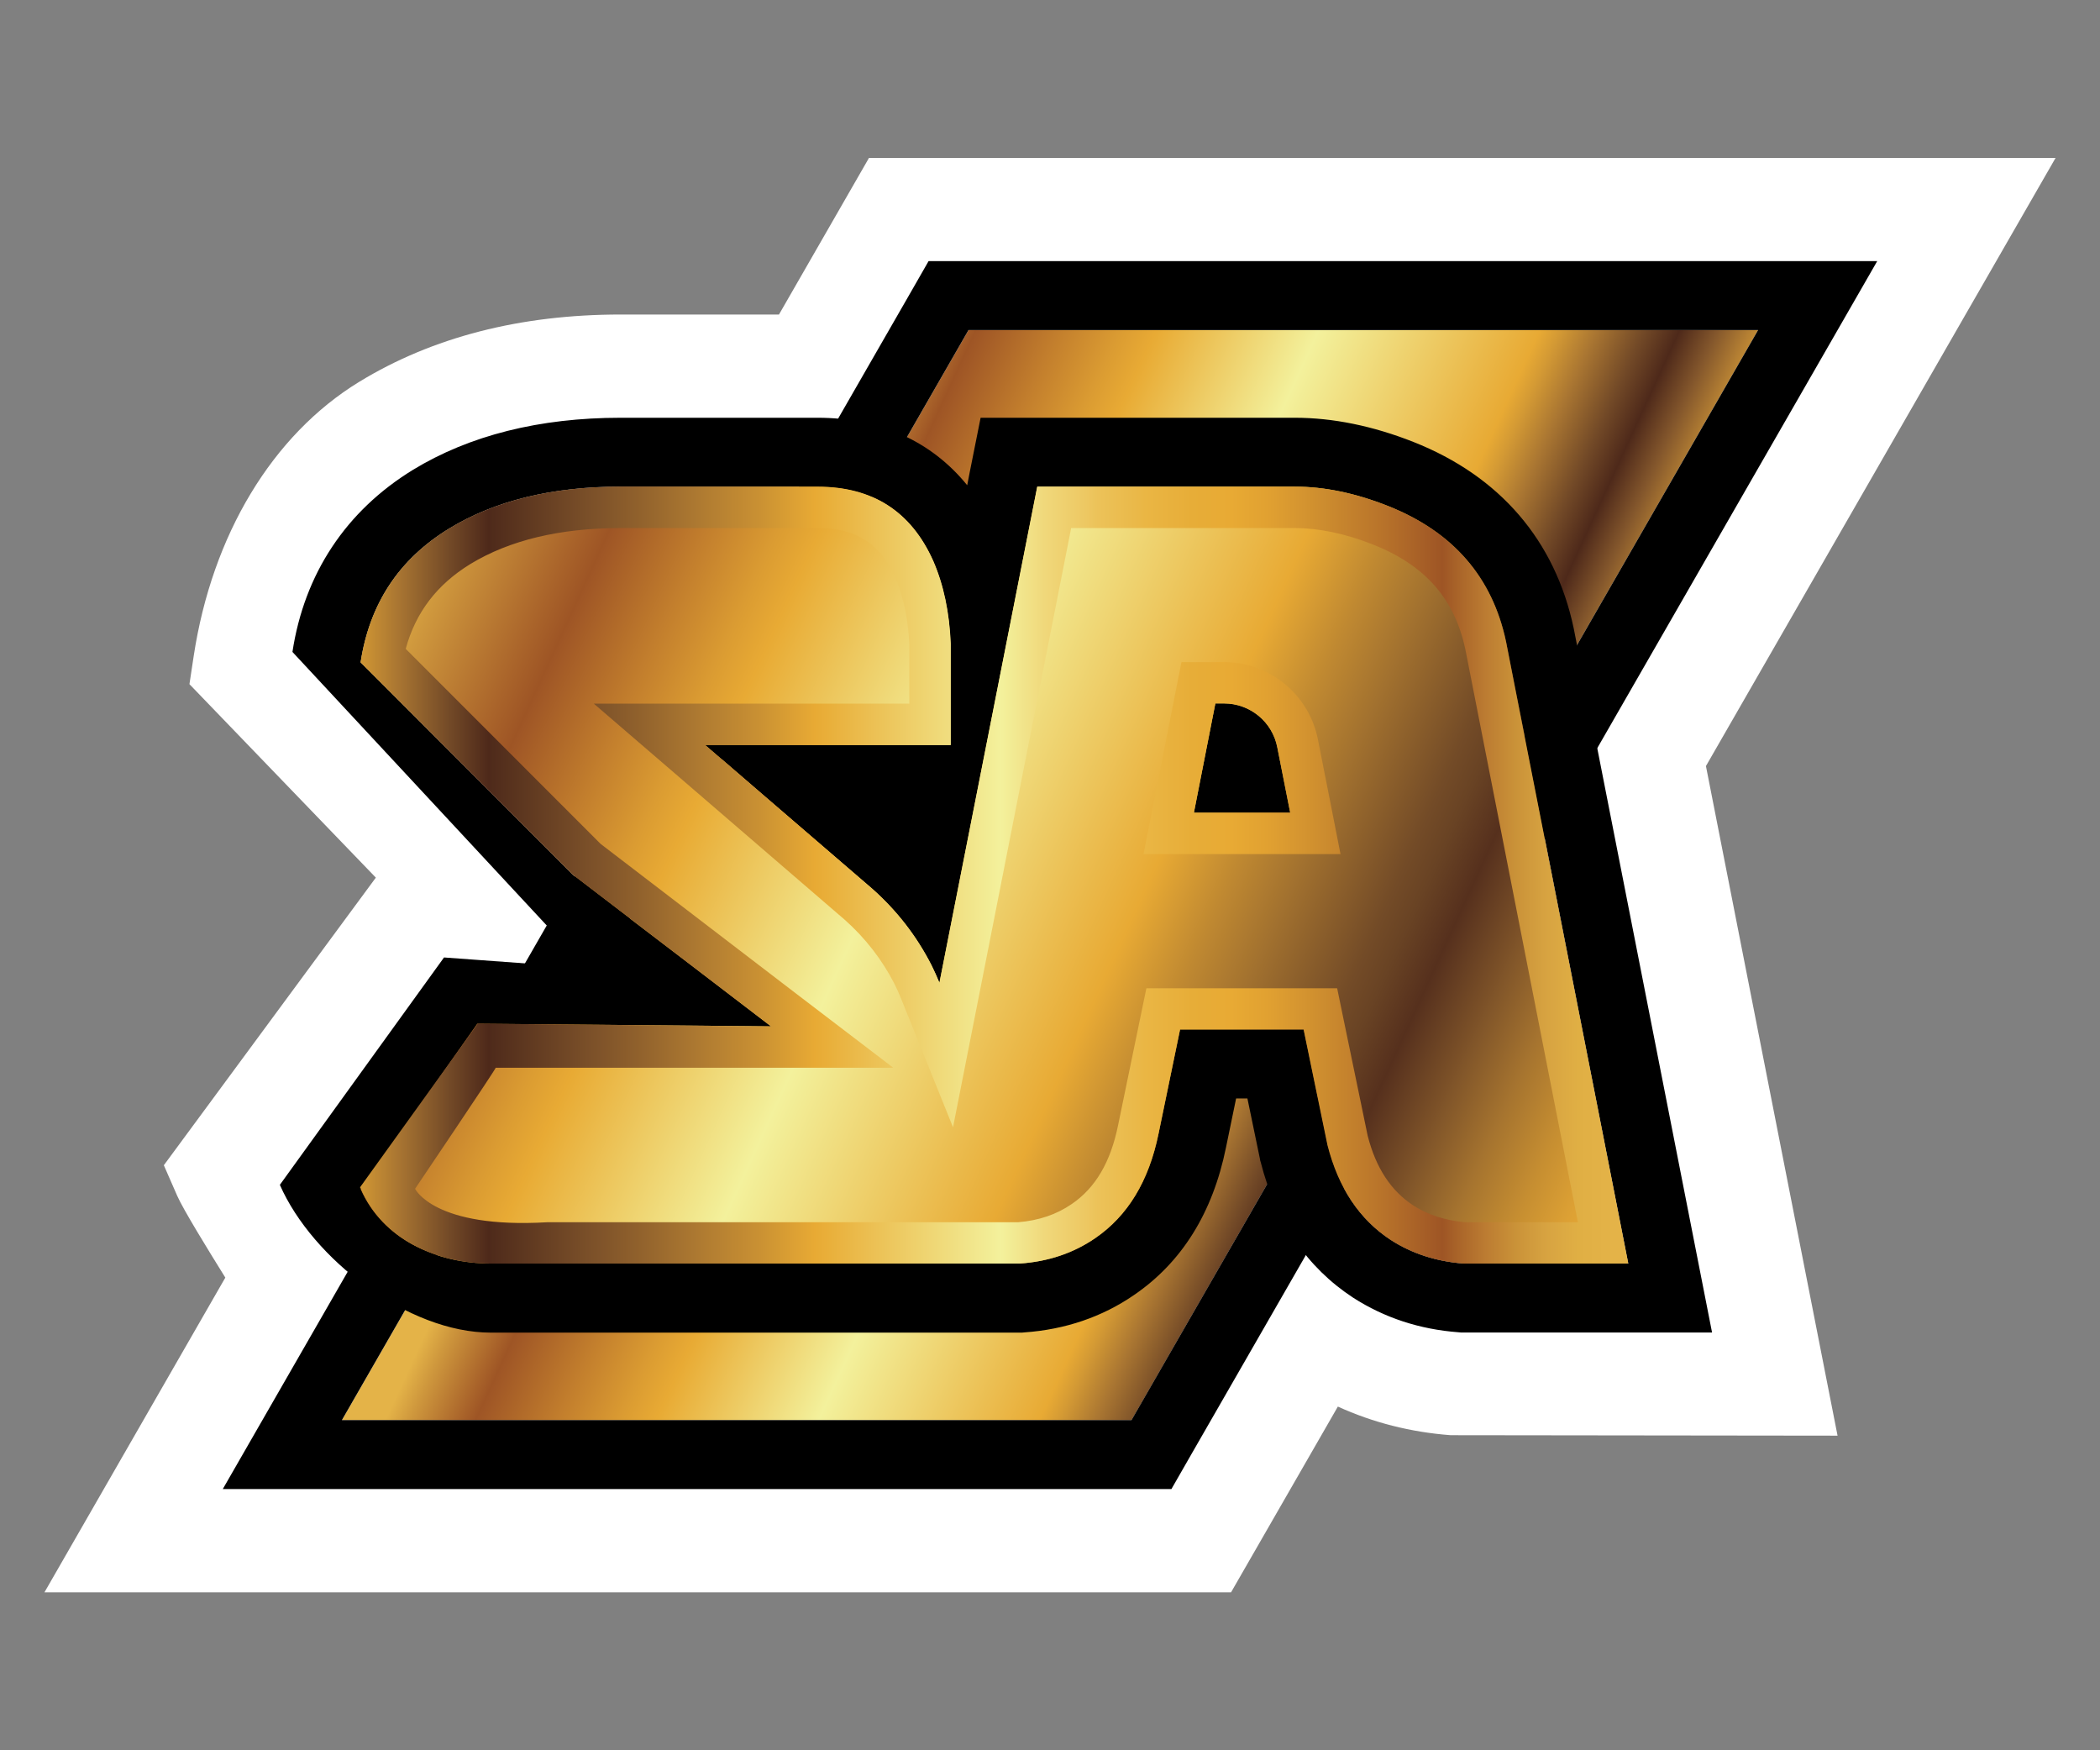
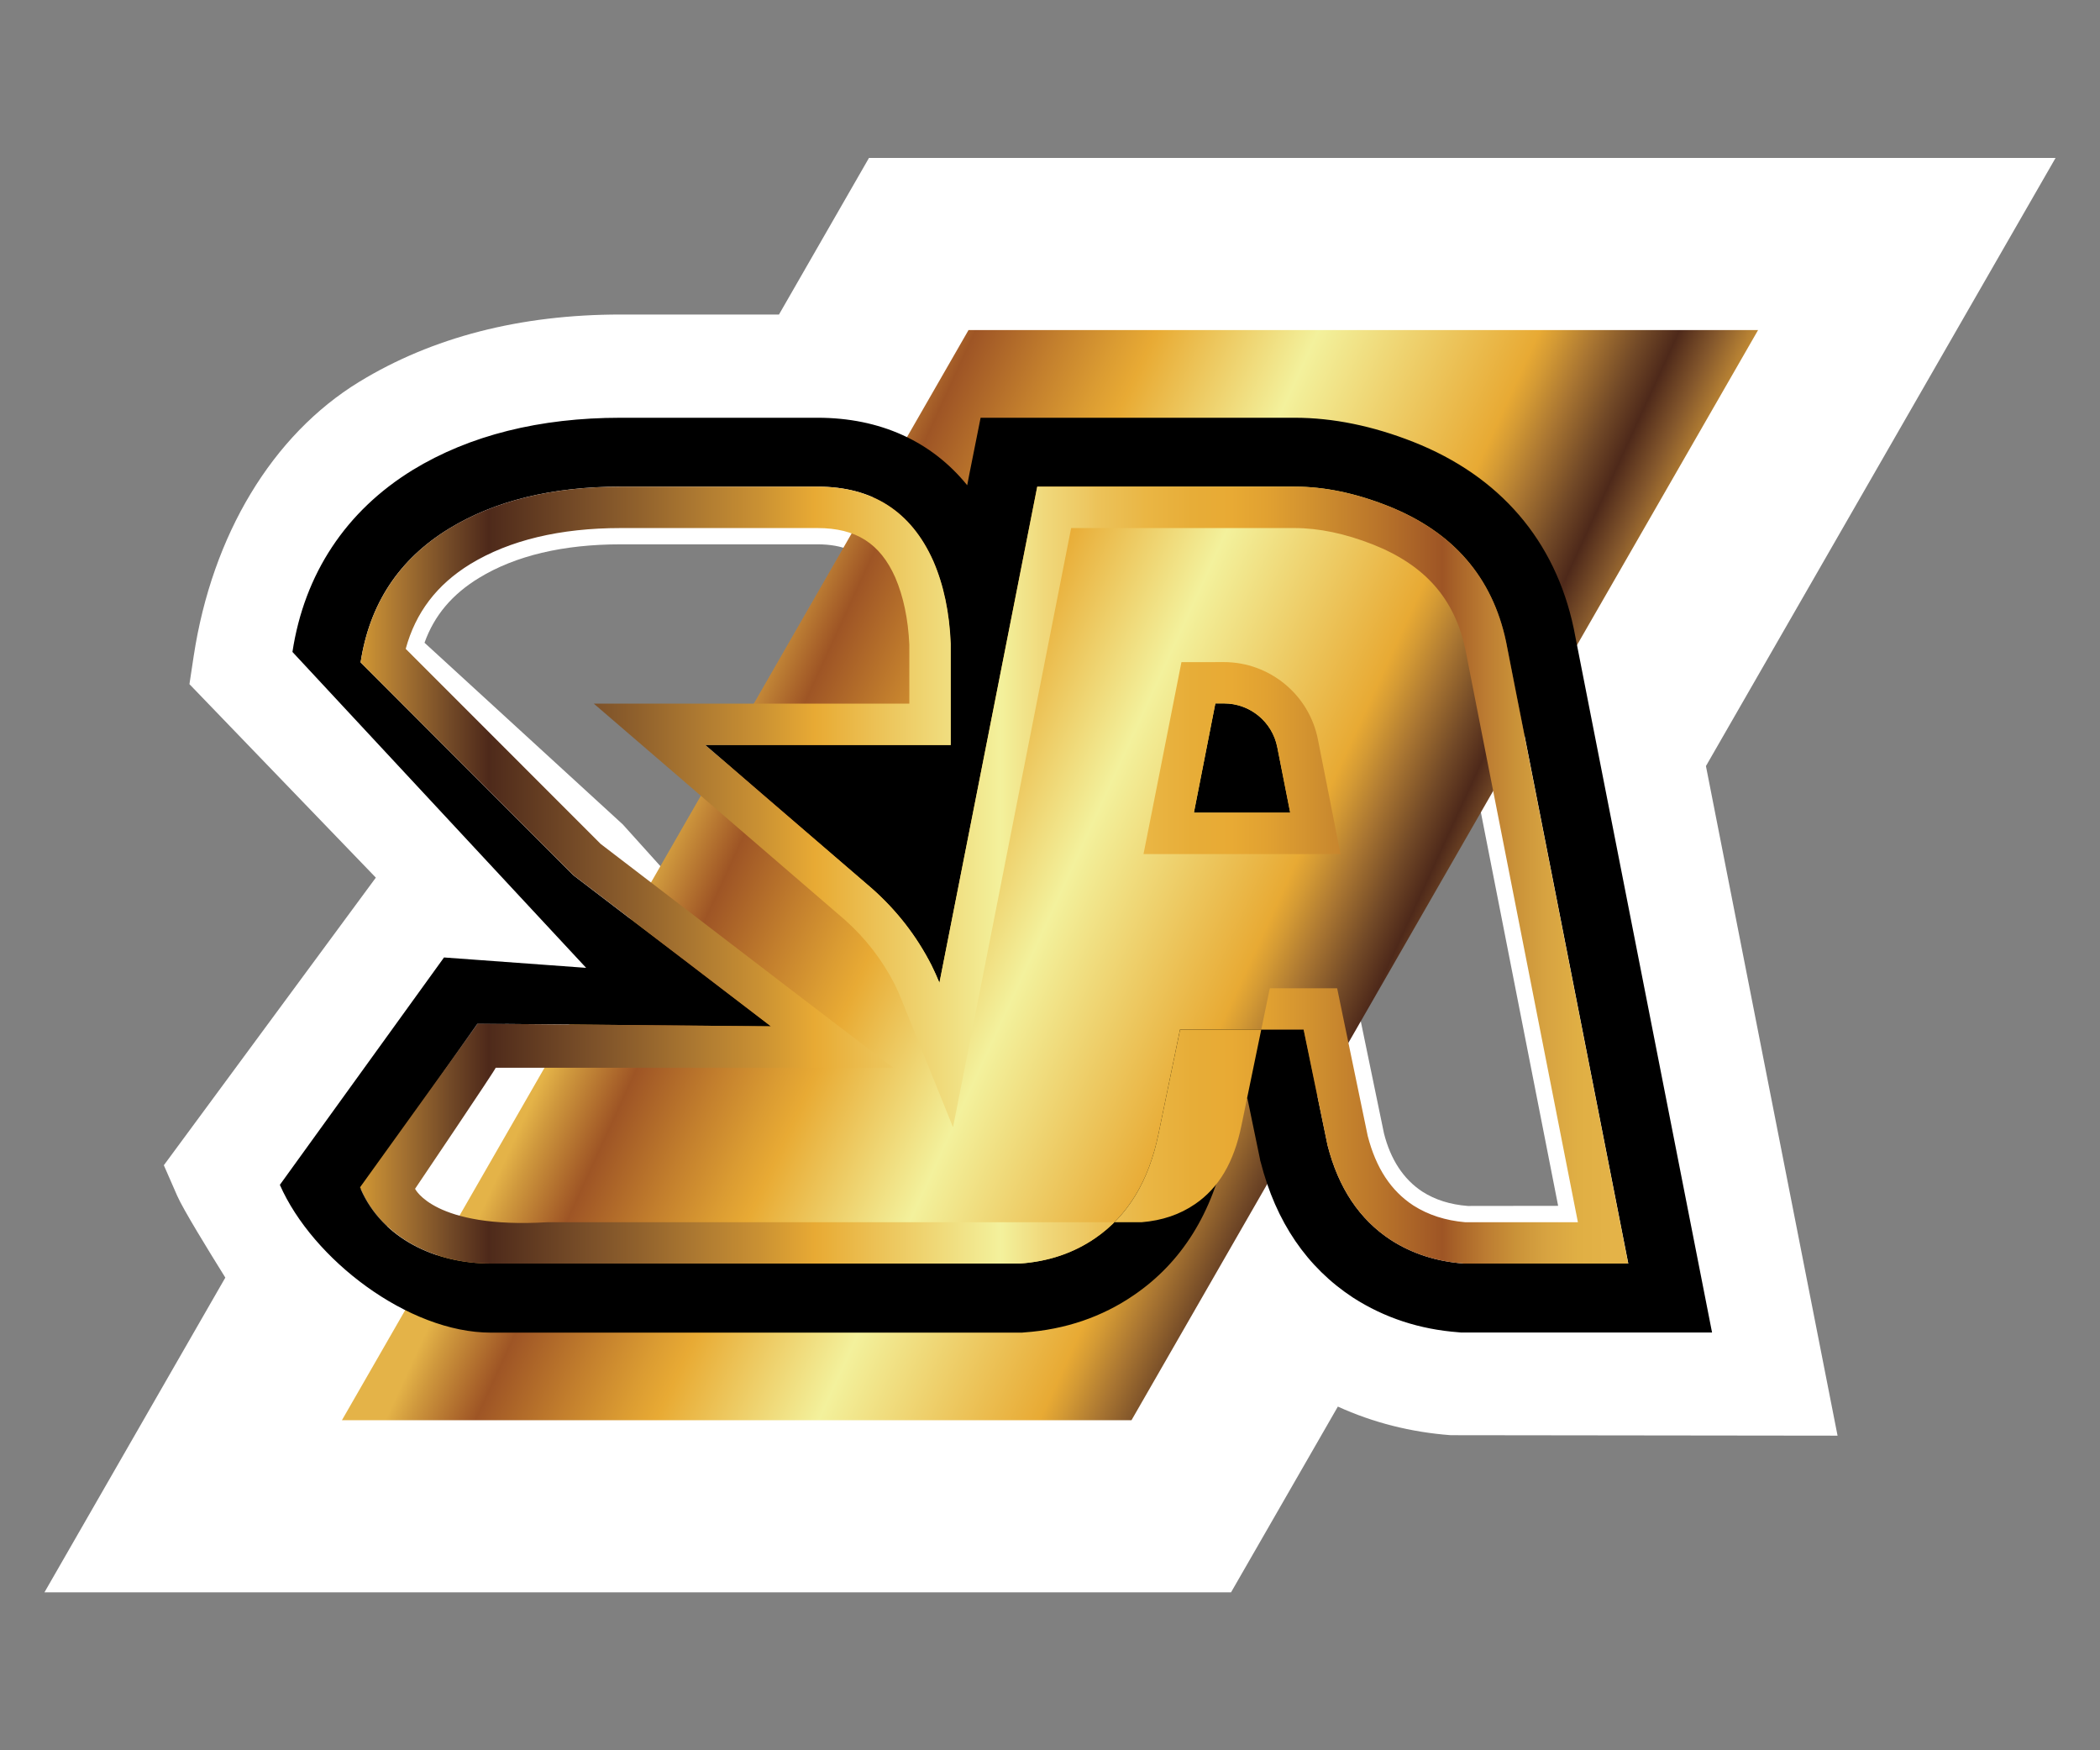
<svg xmlns="http://www.w3.org/2000/svg" version="1.1" id="Layer_1" x="0px" y="0px" viewBox="0 0 108 90" style="enable-background:new 0 0 108 90;" xml:space="preserve">
  <rect x="0" y="0" width="108" height="90" fill="#808080" stroke="none" />
  <style type="text/css">
	.st0{fill:#FFFFFF;}
	.st1{fill:#EC2027;}
	.st2{fill:#C42126;}
	.st3{fill:#FBB042;}
	.st4{fill:#E4A03A;}
	.st5{fill:#F79520;}
	.st6{fill:#CB7C29;}
	.st7{fill:#00A64F;}
	.st8{fill:#018C45;}
	.st9{fill:#B3B3B3;}
	.st10{fill:#737474;}
	.st11{fill:#26A9E1;}
	.st12{fill:#2AACE2;}
	.st13{fill:#010101;}
	.st14{fill:#00994D;}
	.st15{fill:#C92B3E;}
	.st16{fill:#CA2127;}
	.st17{fill:url(#SVGID_1_);}
	.st18{fill:url(#SVGID_00000061429399352717138580000007615300237190281361_);}
	.st19{fill:#AB1F23;}
	.st20{fill:url(#SVGID_00000133512844081742598040000010091619419308079551_);}
	.st21{fill:url(#SVGID_00000084505518531202985630000012809472238570351034_);}
	.st22{fill:url(#SVGID_00000124850011448200311480000000427872127195360911_);}
	.st23{fill:#0A72BA;}
	.st24{fill:url(#SVGID_00000132780358468000171520000017382270388935502737_);}
	.st25{fill:url(#SVGID_00000092446210772408828350000013728596331628925074_);}
	.st26{fill:#038643;}
	.st27{fill:url(#SVGID_00000008846934997406071140000002630462639635243185_);}
	.st28{fill:#91288D;}
	.st29{fill:#552B7A;}
	.st30{fill:url(#SVGID_00000183950127172815939340000002211143373843313303_);}
	.st31{fill:url(#SVGID_00000170970851755621876660000017772380616269201324_);}
	.st32{fill:#9FDCF9;}
	.st33{fill:url(#SVGID_00000031205693893881199090000008871070190866130850_);}
	.st34{fill:url(#SVGID_00000088843865891273107570000013415786728636182446_);}
	.st35{fill:url(#SVGID_00000058557657453994996230000008658287278204094378_);}
	.st36{fill:url(#SVGID_00000160177662851917855520000017395187355755135368_);}
	.st37{fill:url(#SVGID_00000024718366599490465860000001214961033257936280_);}
	.st38{fill:url(#SVGID_00000173856384565267987520000006459384699224970640_);}
	.st39{fill:url(#SVGID_00000054228821965860487830000014680757909557131194_);}
	.st40{fill:url(#SVGID_00000018935034828482292010000005849175216970483882_);}
	.st41{fill:url(#SVGID_00000129921541019413408070000004439680087091658905_);}
	.st42{fill:url(#SVGID_00000103974879397116127580000011558747935888281519_);}
	.st43{fill:url(#SVGID_00000152947521019753649660000008976587952793609623_);}
	.st44{fill:url(#SVGID_00000087385717366284655940000018324233446872102815_);}
	.st45{fill:url(#SVGID_00000123411159475191291510000014845511009222860717_);}
	.st46{fill:#BAE5FA;}
	.st47{fill:url(#SVGID_00000046312518210599346720000011519844687214117519_);}
	.st48{fill:url(#SVGID_00000090283737652242288010000003252875573256111239_);}
	.st49{fill:url(#SVGID_00000033333351594053904590000006773788996503790258_);}
	.st50{fill:url(#SVGID_00000095329866515074390770000009613858842505477272_);}
	.st51{fill:url(#SVGID_00000016059534168828683650000004051098963170644386_);}
	.st52{fill:url(#SVGID_00000134960775940171614370000013588802944271798455_);}
	.st53{fill:url(#SVGID_00000126292647731611067500000002484354494363924118_);}
	.st54{fill:url(#SVGID_00000112610529988456227620000007438071456979893687_);}
	.st55{fill:url(#SVGID_00000083806407319277536080000003646638165964849834_);}
	.st56{fill:url(#SVGID_00000129164377477830776600000010803154409798185140_);}
	.st57{fill:url(#SVGID_00000147213083740579512780000009551871774926922905_);}
	.st58{fill:url(#SVGID_00000060749794943994677150000002762534771540886945_);}
	.st59{fill:url(#SVGID_00000095300069893610536970000006181037577085686939_);}
	.st60{fill:url(#SVGID_00000045608112985355641530000015916520202170455964_);}
	.st61{fill:url(#SVGID_00000052799114288175121930000016878038297844818837_);}
	.st62{fill:url(#SVGID_00000033346836345463139470000014730989634513392299_);}
	.st63{fill:url(#SVGID_00000172413393326409294100000004941269416738935716_);}
	.st64{fill:url(#SVGID_00000167361956554199437050000010692119320985487256_);}
	.st65{fill:url(#SVGID_00000017476038665132083500000004320542511688729746_);}
	.st66{fill:url(#SVGID_00000164508244664832731720000012763778374380595859_);}
	.st67{fill:url(#SVGID_00000168800938364301026190000013119902767684276139_);}
	.st68{fill:url(#SVGID_00000165952021861644635560000017652388541812799380_);}
	.st69{fill:url(#SVGID_00000137094693968903254520000006380172882119000255_);}
	.st70{fill:url(#SVGID_00000131352715304687664370000002956745237787771043_);}
	.st71{fill:url(#SVGID_00000013889380814831338550000009395160060312219018_);}
	.st72{fill:url(#SVGID_00000137113751661851107430000003984577656311035026_);}
	.st73{fill:url(#SVGID_00000149370803762981201330000008063408257173668771_);}
	.st74{fill:url(#SVGID_00000151524856286994921690000017070592412338121347_);}
	.st75{fill:url(#SVGID_00000164484701795241737400000014112049170840157313_);}
	.st76{fill:url(#SVGID_00000069373657823011311300000008228336186094837894_);}
	.st77{fill:url(#SVGID_00000109711437276063365320000013682012670736741030_);}
	.st78{fill:url(#SVGID_00000055690036845244344530000014351782098501398207_);}
	.st79{fill:url(#SVGID_00000170236369358998013460000017839289454246851260_);}
	.st80{fill:url(#SVGID_00000070837120039781258650000012494989945030133438_);}
	.st81{fill:url(#SVGID_00000009561504550597987430000006802829411307197834_);}
	.st82{fill:url(#SVGID_00000080174987183332745670000003340945581226952069_);}
	.st83{fill:url(#SVGID_00000095335170951353597900000017978230833345350581_);}
	.st84{fill:url(#SVGID_00000078002678731275817910000001920782002835431837_);}
	.st85{fill:url(#SVGID_00000139972568794143274050000017900951583563442584_);}
	.st86{fill:url(#SVGID_00000070821484016443078110000013413559451294260372_);}
	.st87{fill:url(#SVGID_00000050628367520313860470000010754137119082689921_);}
	.st88{fill:url(#SVGID_00000179616030662072175030000009791957046173169849_);}
	.st89{fill:url(#SVGID_00000106116294584304309750000006765075341815093380_);}
	.st90{fill:url(#SVGID_00000060746617212590967120000017093773913923506310_);}
</style>
  <g>
-     <path class="st0" d="M25.303,47.061l-3.589-0.172L11.831,60.296   c0.326,0.742,2.794,4.675,3.227,5.321l-2.575,4.473l-5.072,8.821h10.174h40.606   h3.405l1.697-2.954l4.414-7.682c0.196,0.142,0.392,0.279,0.599,0.415   c1.964,1.258,4.147,1.975,6.531,2.153l0.219,0.018h0.219h8.465h7.154   l-1.382-7.024l-4.906-24.957l10.909-18.971l5.072-8.821H90.415H49.809h-3.405   l-1.697,2.954l-2.931,5.096h-9.859c-4.603,0-8.608,1.02-11.9,3.025   c-4.052,2.486-6.401,7.291-7.125,12.013L25.303,47.061z M90.415,16.973   L78.414,37.855l5.327,27.116h-8.465c-1.406-0.101-2.652-0.51-3.743-1.21   c-1.614-1.056-2.699-2.681-3.257-4.876l-0.516-2.497l-9.569,16.634H17.585   l4.918-8.554l6.739-11.473l3.168-5.754l-2.385-2.658L18.546,34.058   c0.457-2.99,1.958-5.286,4.538-6.87c2.367-1.442,5.309-2.165,8.839-2.165   H42.05c1.062,0,2.005,0.178,2.824,0.54l4.936-8.59h40.606" />
    <path class="st0" d="M43.088,22.105c0.113,0.006,0.225,0.018,0.332,0.036l0.018-0.036   H43.088z M66.823,63.956l1.898,1.388c-0.617-0.546-1.157-1.163-1.625-1.851   L66.823,63.956z M15.36,60.504c0.765,1.27,1.827,2.96,2.165,3.47l0.991,1.483   L27.438,50.122l-4.277-0.196L15.36,60.504z M22.71,70.055h33.76l12.606-21.926   l2.1,10.15c0.338,1.335,0.997,2.355,1.975,2.996   c0.658,0.421,1.43,0.664,2.337,0.736l4.645-0.006L75.288,37.333l10.002-17.399   H51.523l-5.398,9.403l-2.432-1.056c-0.445-0.19-0.997-0.291-1.643-0.291H31.917   c-2.954,0-5.41,0.581-7.291,1.732c-1.376,0.842-2.29,1.922-2.794,3.328   l10.198,9.343l3.992,4.431l-4.182,7.599L22.71,70.055z M63.311,81.878H2.286   l9.302-16.183C10.68,64.235,9.428,62.201,9.114,61.489l-0.688-1.572L19.329,45.128   l-9.586-9.948L9.962,33.732c0.949-6.229,4.046-11.366,8.507-14.095   c3.767-2.302,8.293-3.464,13.448-3.464h8.145l4.627-8.05h61.025L87.734,39.391   l6.769,34.431l-19.897-0.024c-2.047-0.154-3.992-0.647-5.802-1.471L63.311,81.878   z" />
    <linearGradient id="SVGID_1_" gradientUnits="userSpaceOnUse" x1="-3280.276" y1="33.626" x2="-3279.276" y2="33.626" gradientTransform="matrix(38.353 17.884 17.885 -38.353 125242.125 59991.824)">
      <stop offset="0" style="stop-color:#E4B348" />
      <stop offset="0.027" style="stop-color:#CF983D" />
      <stop offset="0.084" style="stop-color:#A9632A" />
      <stop offset="0.1" style="stop-color:#9E5525" />
      <stop offset="0.105" style="stop-color:#A05726" />
      <stop offset="0.194" style="stop-color:#C37F2D" />
      <stop offset="0.262" style="stop-color:#DB9C32" />
      <stop offset="0.3" style="stop-color:#E8AA34" />
      <stop offset="0.312" style="stop-color:#E9AF3A" />
      <stop offset="0.48" style="stop-color:#F3F19C" />
      <stop offset="0.659" style="stop-color:#EBBD50" />
      <stop offset="0.725" style="stop-color:#E8AA34" />
      <stop offset="0.747" style="stop-color:#D49A34" />
      <stop offset="0.787" style="stop-color:#AB7732" />
      <stop offset="0.841" style="stop-color:#724927" />
      <stop offset="0.88" style="stop-color:#4E291A" />
      <stop offset="0.922" style="stop-color:#84572C" />
      <stop offset="0.958" style="stop-color:#B58033" />
      <stop offset="0.985" style="stop-color:#D79C34" />
      <stop offset="1" style="stop-color:#E8AA34" />
    </linearGradient>
    <polygon class="st17" points="49.809,16.973 17.585,73.027 58.191,73.027 90.415,16.973  " />
-     <path d="M96.543,13.426h-6.128H49.809h-2.053l-1.02,1.78l-32.224,56.048l-3.055,5.315   h6.128h40.606h2.053l1.02-1.78l32.224-56.048L96.543,13.426z M90.415,16.973   l-32.224,56.048H17.585l32.224-56.048H90.415z" />
    <linearGradient id="SVGID_00000118392266225970635590000003419333589081337733_" gradientUnits="userSpaceOnUse" x1="-3305.75" y1="16.477" x2="-3304.75" y2="16.477" gradientTransform="matrix(65.786 30.676 30.676 -65.786 216983.922 102523.992)">
      <stop offset="0" style="stop-color:#E4B348" />
      <stop offset="0.042" style="stop-color:#E4B348" />
      <stop offset="0.075" style="stop-color:#CF983D" />
      <stop offset="0.146" style="stop-color:#A9632A" />
      <stop offset="0.166" style="stop-color:#9E5525" />
      <stop offset="0.169" style="stop-color:#A05726" />
      <stop offset="0.229" style="stop-color:#C37F2D" />
      <stop offset="0.274" style="stop-color:#DB9C32" />
      <stop offset="0.3" style="stop-color:#E8AA34" />
      <stop offset="0.309" style="stop-color:#E9AF3A" />
      <stop offset="0.439" style="stop-color:#F3F19C" />
      <stop offset="0.564" style="stop-color:#EBBD50" />
      <stop offset="0.611" style="stop-color:#E8AA34" />
      <stop offset="0.647" style="stop-color:#CB9232" />
      <stop offset="0.661" style="stop-color:#C08931" />
      <stop offset="0.702" style="stop-color:#A3722F" />
      <stop offset="0.769" style="stop-color:#734B27" />
      <stop offset="0.788" style="stop-color:#694324" />
      <stop offset="0.818" style="stop-color:#56301D" />
      <stop offset="0.839" style="stop-color:#694123" />
      <stop offset="0.861" style="stop-color:#7D5228" />
      <stop offset="0.863" style="stop-color:#7F5429" />
      <stop offset="0.904" style="stop-color:#A6742F" />
      <stop offset="0.943" style="stop-color:#C68E31" />
      <stop offset="0.976" style="stop-color:#DDA134" />
      <stop offset="1" style="stop-color:#E8AA34" />
    </linearGradient>
-     <path style="fill:url(#SVGID_00000118392266225970635590000003419333589081337733_);" d="M53.345,25.023   l-5.031,25.515c-0.119-0.291-0.255-0.599-0.415-0.919   c-0.765-1.495-1.78-2.8-3.043-3.921l-8.584-7.386h12.624v-5.208   c-0.065-1.602-0.362-3.019-0.896-4.253c-1.139-2.551-3.12-3.826-5.95-3.826   H31.917c-3.524,0-6.472,0.724-8.839,2.165c-2.575,1.584-4.075,3.88-4.532,6.87   l10.939,10.939l10.168,7.777l-15.602-0.374l-5.736,8.649   c1.115,2.551,4.081,3.921,6.929,3.921h20.217h3.429h3.547   c1.471-0.101,2.764-0.54,3.88-1.305c1.679-1.145,2.764-2.93,3.263-5.369   l1.109-5.363h6.353l1.228,5.95c0.558,2.195,1.643,3.82,3.257,4.876   c1.092,0.7,2.337,1.103,3.743,1.21h8.465l-6.282-31.969   c-0.7-3.328-2.729-5.653-6.069-6.982c-1.679-0.664-3.275-0.997-4.799-0.997   H53.345z M62.504,36.17h0.445c1.341,0,2.486,0.943,2.741,2.254l0.664,3.364   h-4.953L62.504,36.17z" />
    <path d="M30.144,49.767l-7.309-0.534l-8.442,11.692   c1.679,3.826,6.603,7.599,10.85,7.599h20.217h3.429h3.547h0.125l0.125-0.012   c2.1-0.148,3.998-0.795,5.636-1.922c2.45-1.673,4.046-4.224,4.728-7.581   l0.522-2.527h0.581l0.647,3.12l0.012,0.077l0.024,0.077   c0.783,3.073,2.379,5.416,4.752,6.97c1.614,1.038,3.429,1.631,5.422,1.78   l0.13,0.012h0.131h8.465h4.313l-0.831-4.23l-6.282-31.969   c-0.955-4.532-3.803-7.836-8.24-9.592c-2.088-0.825-4.141-1.246-6.11-1.246   H53.344h-2.913l-0.57,2.853l-0.119,0.617c-1.839-2.266-4.491-3.47-7.694-3.47   H31.917c-4.164,0-7.765,0.902-10.684,2.681c-3.441,2.112-5.582,5.345-6.193,9.361   L30.144,49.767z M61.4,41.788h4.953l-0.664-3.364   c-0.255-1.311-1.406-2.254-2.741-2.254h-0.445L61.4,41.788 M66.591,25.023   c1.525,0,3.12,0.332,4.799,0.997c3.34,1.329,5.363,3.654,6.069,6.982   l6.282,31.969h-8.465c-1.406-0.107-2.652-0.51-3.743-1.21   c-1.614-1.056-2.699-2.675-3.257-4.876l-1.228-5.95h-6.359l-1.109,5.369   c-0.498,2.432-1.584,4.218-3.257,5.363c-1.121,0.771-2.414,1.204-3.886,1.305   h-3.542h-3.429h-20.217c-2.847,0-5.576-1.275-6.698-3.82l5.997-8.513l15.103,0.136   l-10.168-7.771L18.546,34.058c0.457-2.996,1.958-5.292,4.538-6.87   c2.367-1.442,5.309-2.165,8.833-2.165h10.126c2.836,0,4.817,1.275,5.95,3.82   c0.534,1.234,0.831,2.652,0.896,4.253v5.208H36.271l8.584,7.392   c1.264,1.121,2.278,2.426,3.043,3.921c0.16,0.32,0.291,0.629,0.415,0.919   l5.031-25.515H66.591" />
    <linearGradient id="SVGID_00000011010599304716615320000001447916575513356466_" gradientUnits="userSpaceOnUse" x1="-3294.169" y1="-0.067" x2="-3293.169" y2="-0.067" gradientTransform="matrix(65.226 0 0 -65.226 214884.344 40.613)">
      <stop offset="0" style="stop-color:#E8AA34" />
      <stop offset="0.017" style="stop-color:#D49A34" />
      <stop offset="0.048" style="stop-color:#AB7732" />
      <stop offset="0.09" style="stop-color:#724927" />
      <stop offset="0.12" style="stop-color:#4E291A" />
      <stop offset="0.122" style="stop-color:#4F2B1B" />
      <stop offset="0.199" style="stop-color:#7B5029" />
      <stop offset="0.235" style="stop-color:#8F602C" />
      <stop offset="0.283" style="stop-color:#AD7931" />
      <stop offset="0.33" style="stop-color:#C99033" />
      <stop offset="0.335" style="stop-color:#CC9333" />
      <stop offset="0.375" style="stop-color:#E8AA34" />
      <stop offset="0.385" style="stop-color:#E9AF3A" />
      <stop offset="0.52" style="stop-color:#F3F19C" />
      <stop offset="0.554" style="stop-color:#F0D87B" />
      <stop offset="0.588" style="stop-color:#EDC761" />
      <stop offset="0.594" style="stop-color:#ECC35A" />
      <stop offset="0.624" style="stop-color:#EAB94A" />
      <stop offset="0.633" style="stop-color:#EAB644" />
      <stop offset="0.669" style="stop-color:#E7AD38" />
      <stop offset="0.7" style="stop-color:#E8AA34" />
      <stop offset="0.728" style="stop-color:#E1A131" />
      <stop offset="0.769" style="stop-color:#CE8E2F" />
      <stop offset="0.818" style="stop-color:#B8732A" />
      <stop offset="0.865" style="stop-color:#9E5525" />
      <stop offset="0.877" style="stop-color:#A96429" />
      <stop offset="0.899" style="stop-color:#BC7C32" />
      <stop offset="0.922" style="stop-color:#CA9238" />
      <stop offset="0.946" style="stop-color:#D7A341" />
      <stop offset="0.971" style="stop-color:#E0AF44" />
      <stop offset="1" style="stop-color:#E4B348" />
    </linearGradient>
-     <path style="fill:url(#SVGID_00000011010599304716615320000001447916575513356466_);" d="M53.345,25.023   l-5.031,25.515c-0.119-0.291-0.255-0.599-0.415-0.919   c-0.765-1.495-1.78-2.8-3.043-3.921l-8.584-7.386h12.624v-5.208   c-0.065-1.602-0.362-3.019-0.896-4.253c-1.139-2.551-3.12-3.826-5.95-3.826   H31.917c-3.524,0-6.472,0.724-8.839,2.165c-2.575,1.584-4.075,3.88-4.532,6.87   l10.939,10.939l10.168,7.777l-15.086-0.136l-6.051,8.412l0.042,0.077   c1.109,2.551,3.838,3.844,6.692,3.844h20.217h3.429h3.547   c1.471-0.101,2.764-0.54,3.88-1.305c1.673-1.145,2.758-2.93,3.257-5.369   l1.109-5.363h6.353l1.228,5.95c0.558,2.195,1.643,3.82,3.257,4.876   c1.092,0.7,2.337,1.103,3.743,1.21h8.465l-6.282-31.969   c-0.7-3.328-2.729-5.653-6.069-6.982c-1.679-0.664-3.275-0.997-4.799-0.997   H53.345z M50.396,50.953l4.692-23.8h11.497c1.246,0,2.598,0.285,4.016,0.842   c2.699,1.068,4.212,2.8,4.764,5.416l5.784,29.436h-5.796   c-1.02-0.089-1.898-0.374-2.664-0.86c-1.151-0.753-1.922-1.922-2.349-3.577   l-1.222-5.897L68.768,50.817h-1.732h-6.347h-1.732l-0.35,1.691l-1.109,5.369   c-0.386,1.886-1.163,3.203-2.379,4.034c-0.795,0.546-1.697,0.848-2.758,0.937   h-3.464h-3.429H28.144c-5.82,0.344-6.798-1.72-6.798-1.72   s4.164-6.17,4.147-6.223H39.659h6.282L40.94,51.089l-10.049-7.694L20.865,33.364   c0.51-1.869,1.602-3.304,3.322-4.36c2.017-1.228,4.615-1.851,7.73-1.851   h10.126c1.981,0,3.221,0.789,3.998,2.539c0.421,0.979,0.664,2.142,0.724,3.453   v3.037H36.271h-5.731l4.342,3.737l8.56,7.374   c1.056,0.937,1.916,2.047,2.551,3.281c0.131,0.261,0.243,0.516,0.344,0.765   l2.675,6.626L50.396,50.953z M62.504,34.046h-1.744l-0.338,1.714l-1.109,5.618   l-0.504,2.539h2.586h4.959h2.586l-0.498-2.539l-0.664-3.358   c-0.451-2.302-2.486-3.975-4.835-3.975H62.504z M62.504,36.17h0.445   c1.341,0,2.486,0.943,2.741,2.254l0.664,3.364h-4.953L62.504,36.17z" />
+     <path style="fill:url(#SVGID_00000011010599304716615320000001447916575513356466_);" d="M53.345,25.023   l-5.031,25.515c-0.119-0.291-0.255-0.599-0.415-0.919   c-0.765-1.495-1.78-2.8-3.043-3.921l-8.584-7.386h12.624v-5.208   c-0.065-1.602-0.362-3.019-0.896-4.253c-1.139-2.551-3.12-3.826-5.95-3.826   H31.917c-3.524,0-6.472,0.724-8.839,2.165c-2.575,1.584-4.075,3.88-4.532,6.87   l10.939,10.939l10.168,7.777l-15.086-0.136l-6.051,8.412l0.042,0.077   c1.109,2.551,3.838,3.844,6.692,3.844h20.217h3.429h3.547   c1.471-0.101,2.764-0.54,3.88-1.305c1.673-1.145,2.758-2.93,3.257-5.369   l1.109-5.363h6.353l1.228,5.95c0.558,2.195,1.643,3.82,3.257,4.876   c1.092,0.7,2.337,1.103,3.743,1.21h8.465l-6.282-31.969   c-0.7-3.328-2.729-5.653-6.069-6.982c-1.679-0.664-3.275-0.997-4.799-0.997   H53.345z M50.396,50.953l4.692-23.8h11.497c1.246,0,2.598,0.285,4.016,0.842   c2.699,1.068,4.212,2.8,4.764,5.416l5.784,29.436h-5.796   c-1.02-0.089-1.898-0.374-2.664-0.86c-1.151-0.753-1.922-1.922-2.349-3.577   l-1.222-5.897L68.768,50.817h-1.732h-1.732l-0.35,1.691l-1.109,5.369   c-0.386,1.886-1.163,3.203-2.379,4.034c-0.795,0.546-1.697,0.848-2.758,0.937   h-3.464h-3.429H28.144c-5.82,0.344-6.798-1.72-6.798-1.72   s4.164-6.17,4.147-6.223H39.659h6.282L40.94,51.089l-10.049-7.694L20.865,33.364   c0.51-1.869,1.602-3.304,3.322-4.36c2.017-1.228,4.615-1.851,7.73-1.851   h10.126c1.981,0,3.221,0.789,3.998,2.539c0.421,0.979,0.664,2.142,0.724,3.453   v3.037H36.271h-5.731l4.342,3.737l8.56,7.374   c1.056,0.937,1.916,2.047,2.551,3.281c0.131,0.261,0.243,0.516,0.344,0.765   l2.675,6.626L50.396,50.953z M62.504,34.046h-1.744l-0.338,1.714l-1.109,5.618   l-0.504,2.539h2.586h4.959h2.586l-0.498-2.539l-0.664-3.358   c-0.451-2.302-2.486-3.975-4.835-3.975H62.504z M62.504,36.17h0.445   c1.341,0,2.486,0.943,2.741,2.254l0.664,3.364h-4.953L62.504,36.17z" />
  </g>
</svg>